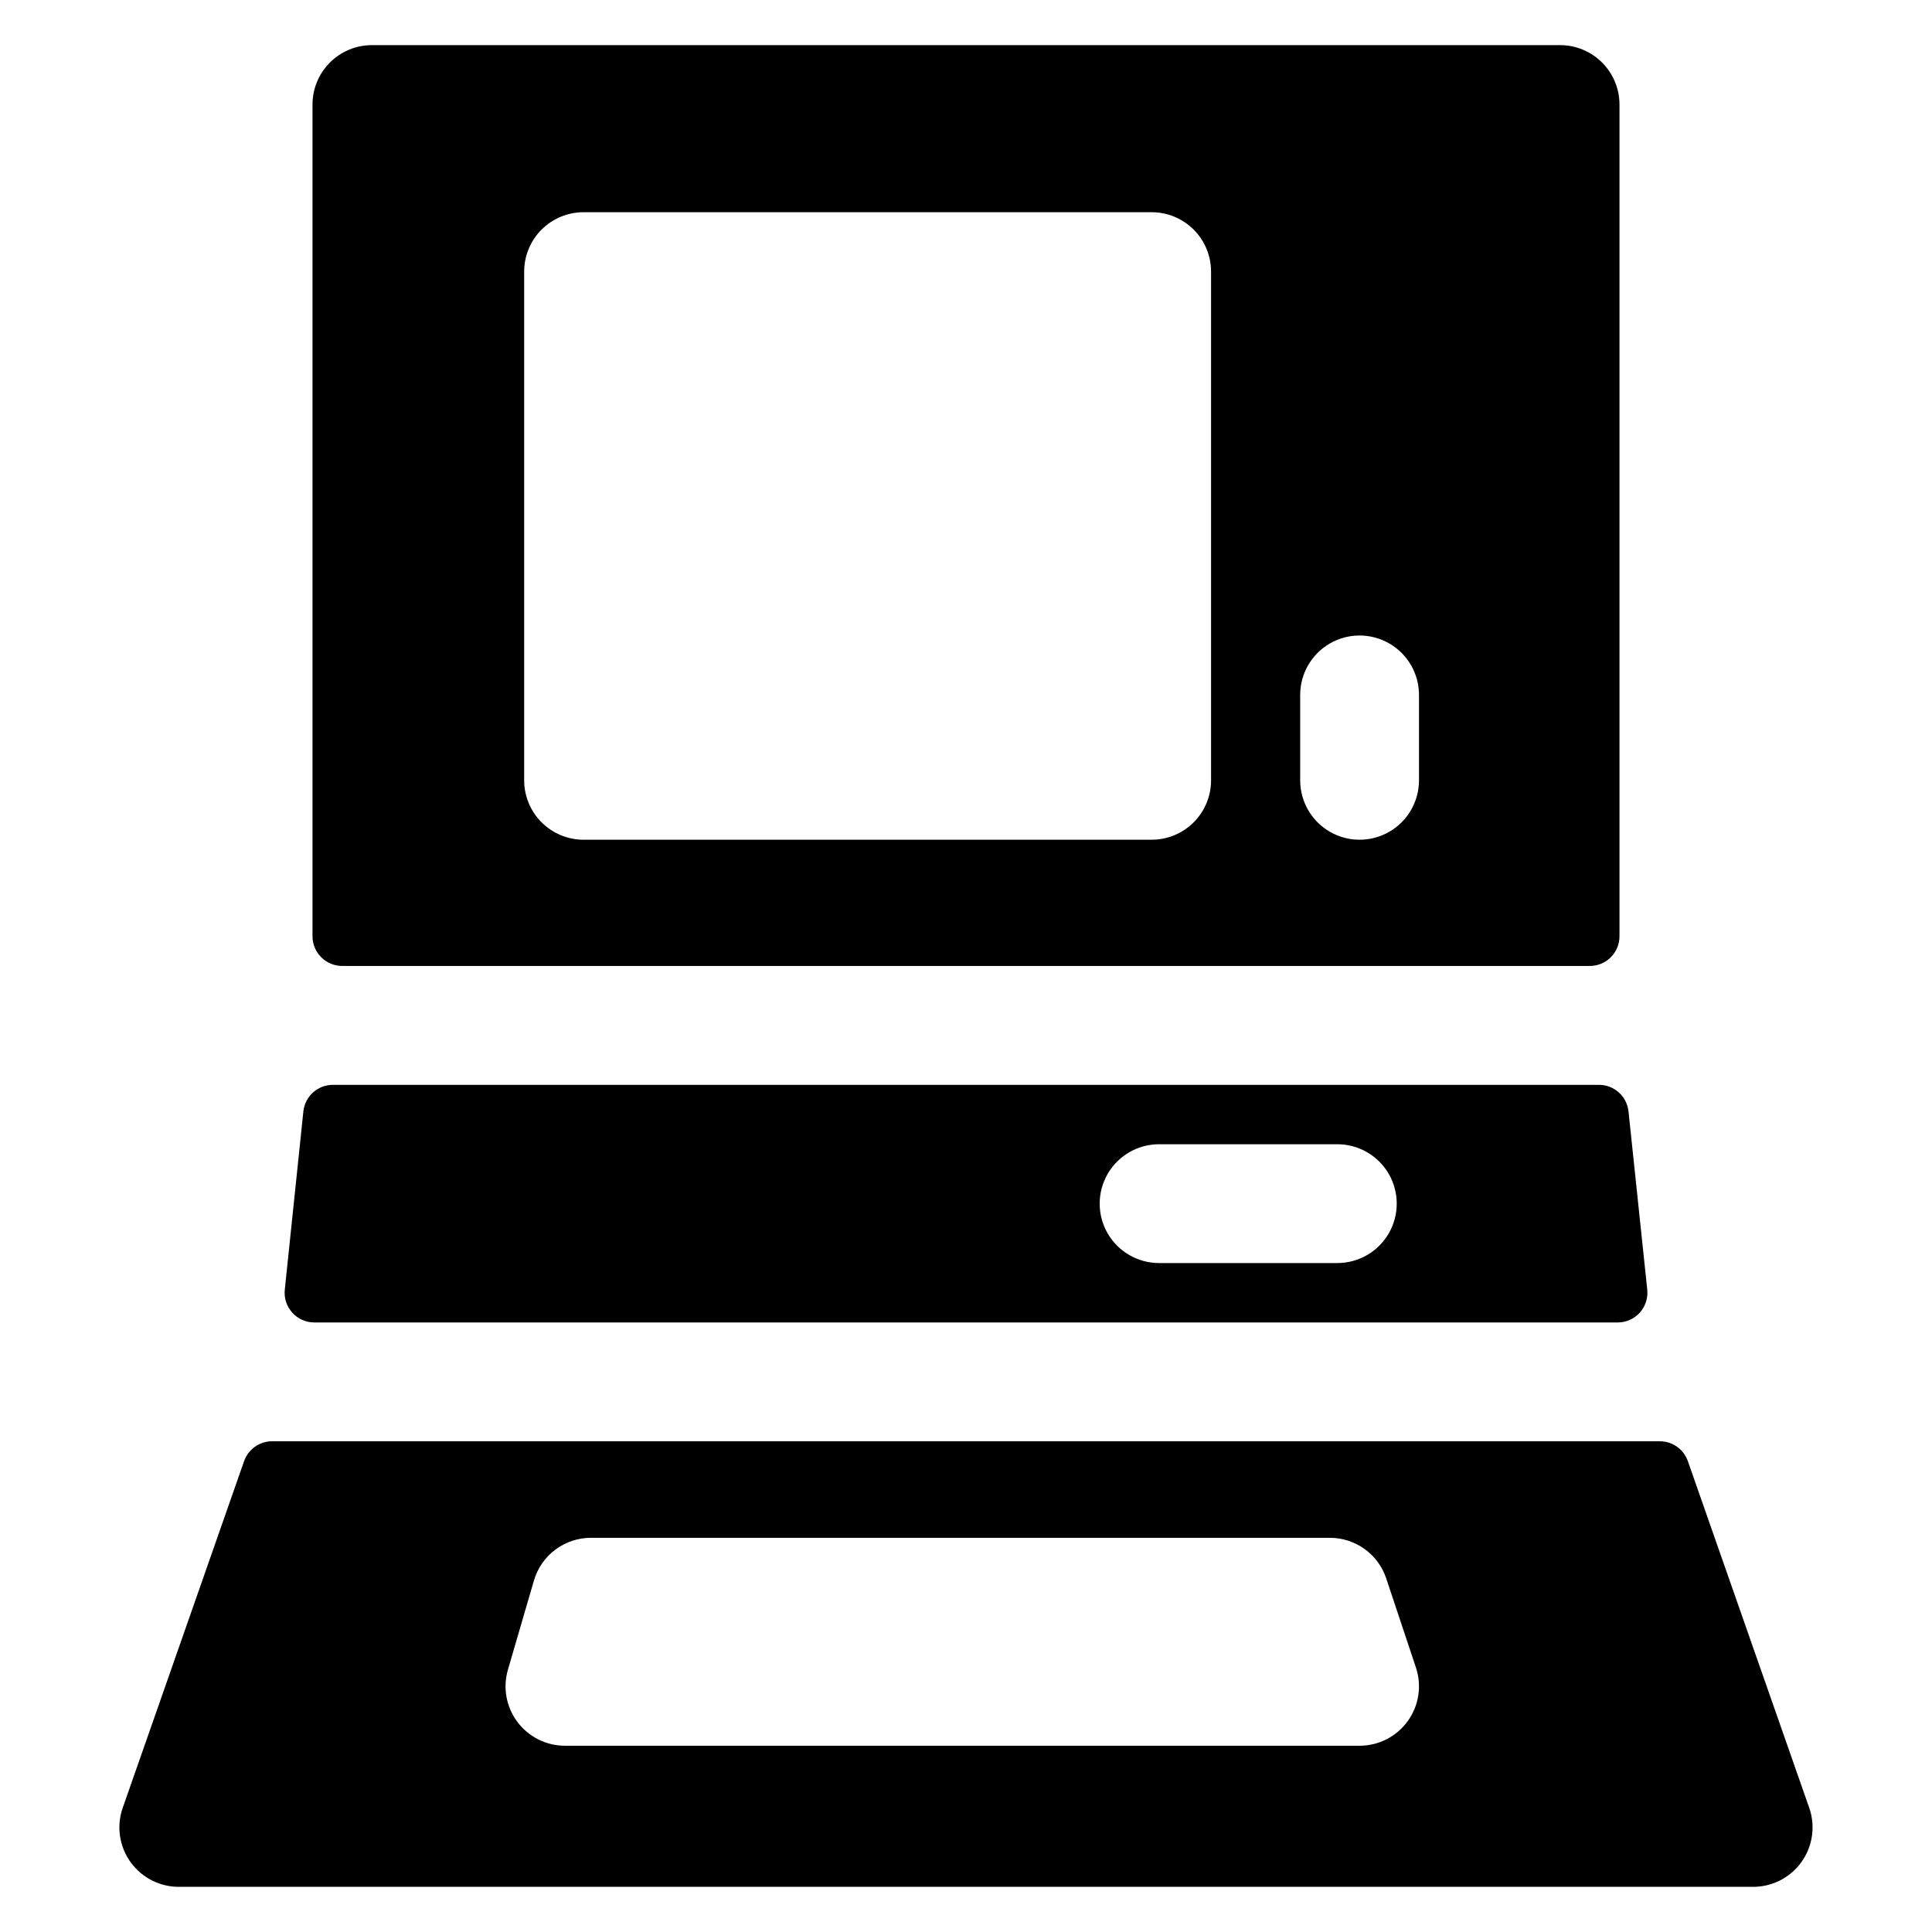
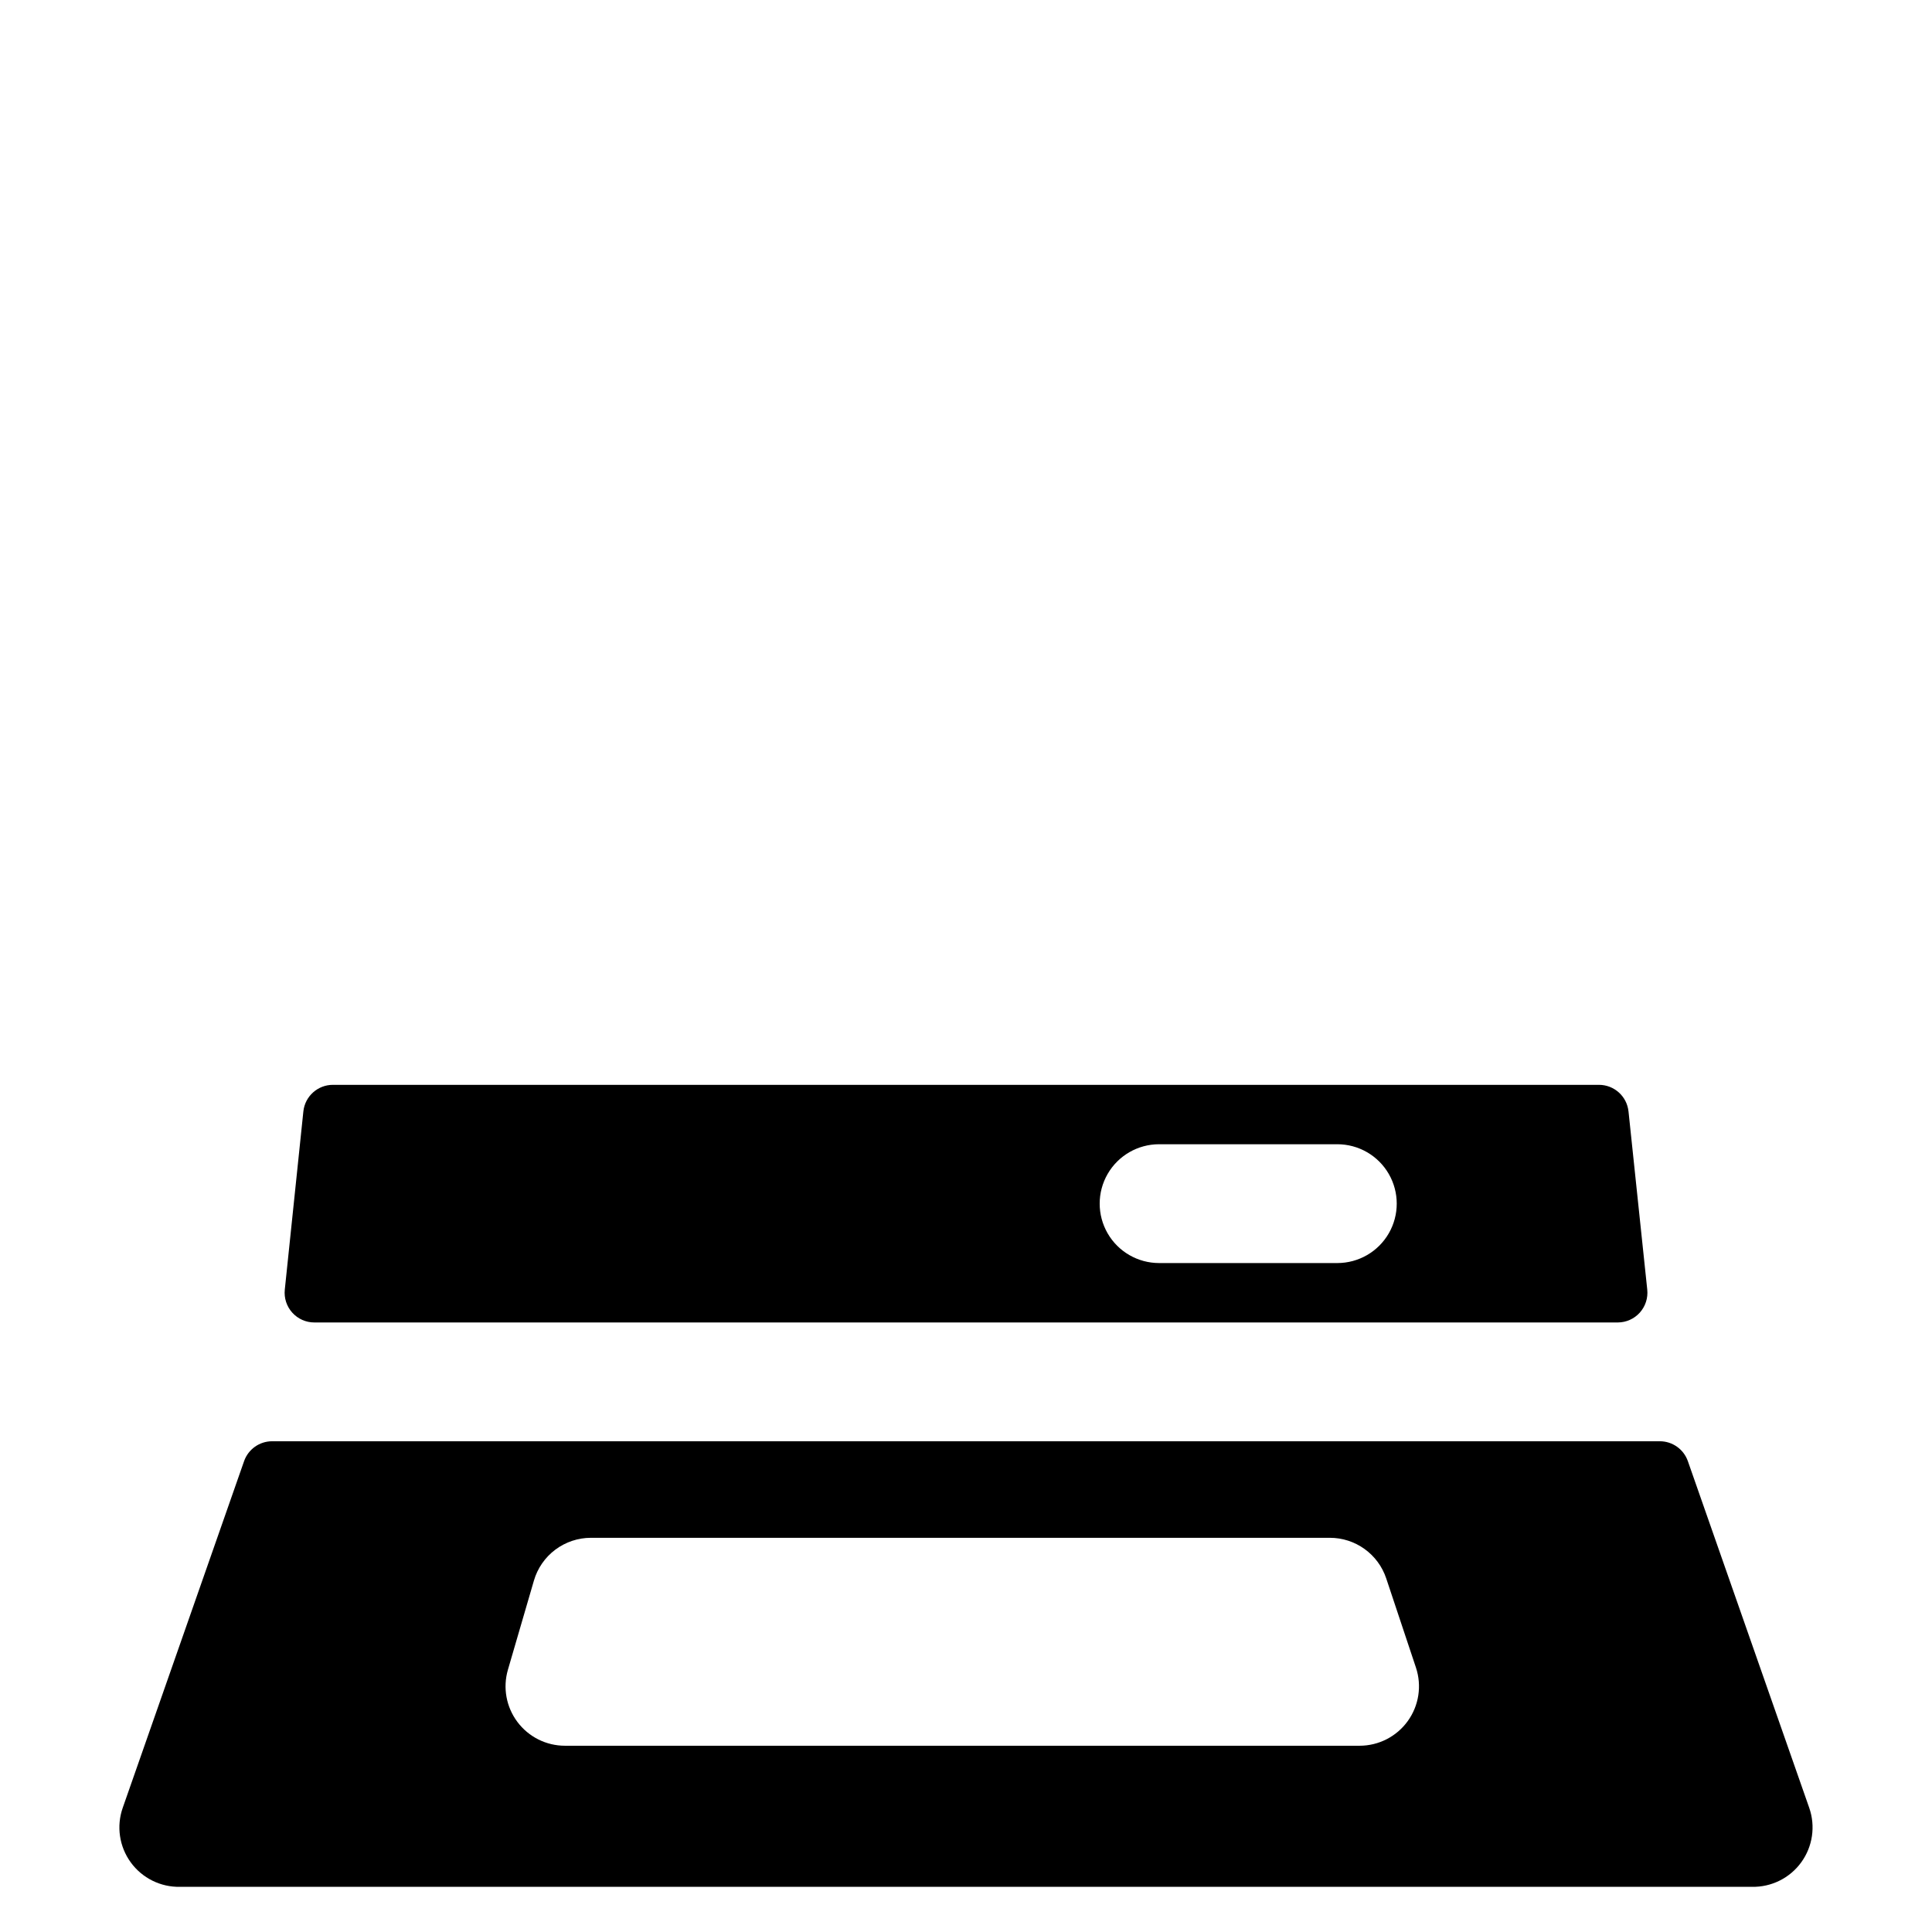
<svg xmlns="http://www.w3.org/2000/svg" fill="#000000" width="800px" height="800px" version="1.1" viewBox="144 144 512 512">
  <g>
    <path d="m623.46 623.08-32.156-91.855c-1.105-3.16-4.082-5.273-7.43-5.277h-367.76c-3.344 0.004-6.324 2.117-7.43 5.277l-32.156 91.855c-1.711 4.875-0.918 10.281 2.117 14.461 3.035 4.18 7.93 6.606 13.094 6.488h416.51c5.164 0.117 10.059-2.309 13.094-6.488 3.035-4.18 3.828-9.586 2.117-14.461zm-119.16-16.441h-210.58c-4.957 0-9.621-2.336-12.594-6.301-2.977-3.961-3.91-9.098-2.519-13.852l6.887-23.617c0.953-3.269 2.941-6.144 5.668-8.188 2.727-2.043 6.039-3.148 9.445-3.148h195.82c3.305 0 6.527 1.039 9.207 2.973 2.68 1.93 4.688 4.656 5.731 7.793l7.871 23.617c1.602 4.801 0.797 10.078-2.164 14.184-2.957 4.106-7.711 6.539-12.77 6.539z" />
    <path d="m580.54 485.77-4.969-47.23-0.004-0.004c-0.422-4.019-3.824-7.066-7.871-7.043h-335.43c-4.043-0.023-7.449 3.023-7.871 7.043l-4.922 47.23v0.004c-0.234 2.227 0.488 4.445 1.992 6.106 1.504 1.664 3.641 2.606 5.879 2.59h345.39c2.227-0.004 4.348-0.957 5.836-2.613 1.484-1.656 2.199-3.867 1.969-6.082zm-82.137-7.047h-47.23c-5.625 0-10.824-3-13.637-7.871s-2.812-10.875 0-15.746c2.812-4.871 8.012-7.871 13.637-7.871h47.23c5.625 0 10.824 3 13.637 7.871 2.812 4.871 2.812 10.875 0 15.746s-8.012 7.871-13.637 7.871z" />
-     <path d="m557.44 155.96h-314.88c-4.176 0-8.18 1.66-11.133 4.613s-4.613 6.957-4.613 11.133v220.41c0 2.09 0.832 4.09 2.309 5.566 1.477 1.477 3.477 2.309 5.566 2.309h330.62c2.086 0 4.09-0.832 5.566-2.309 1.477-1.477 2.305-3.477 2.305-5.566v-220.41c0-4.176-1.66-8.18-4.613-11.133-2.953-2.953-6.957-4.613-11.133-4.613zm-92.496 194.83c0 4.176-1.656 8.18-4.609 11.133-2.953 2.953-6.957 4.613-11.133 4.613h-150.55c-4.176 0-8.18-1.66-11.133-4.613-2.949-2.953-4.609-6.957-4.609-11.133v-134.81c0-4.176 1.66-8.18 4.609-11.133 2.953-2.949 6.957-4.609 11.133-4.609h150.55c4.176 0 8.18 1.66 11.133 4.609 2.953 2.953 4.609 6.957 4.609 11.133zm55.105 0c0 5.625-3 10.824-7.871 13.637-4.871 2.812-10.875 2.812-15.746 0-4.871-2.812-7.871-8.012-7.871-13.637v-22.629c0-5.625 3-10.824 7.871-13.637 4.871-2.812 10.875-2.812 15.746 0 4.871 2.812 7.871 8.012 7.871 13.637z" />
  </g>
</svg>